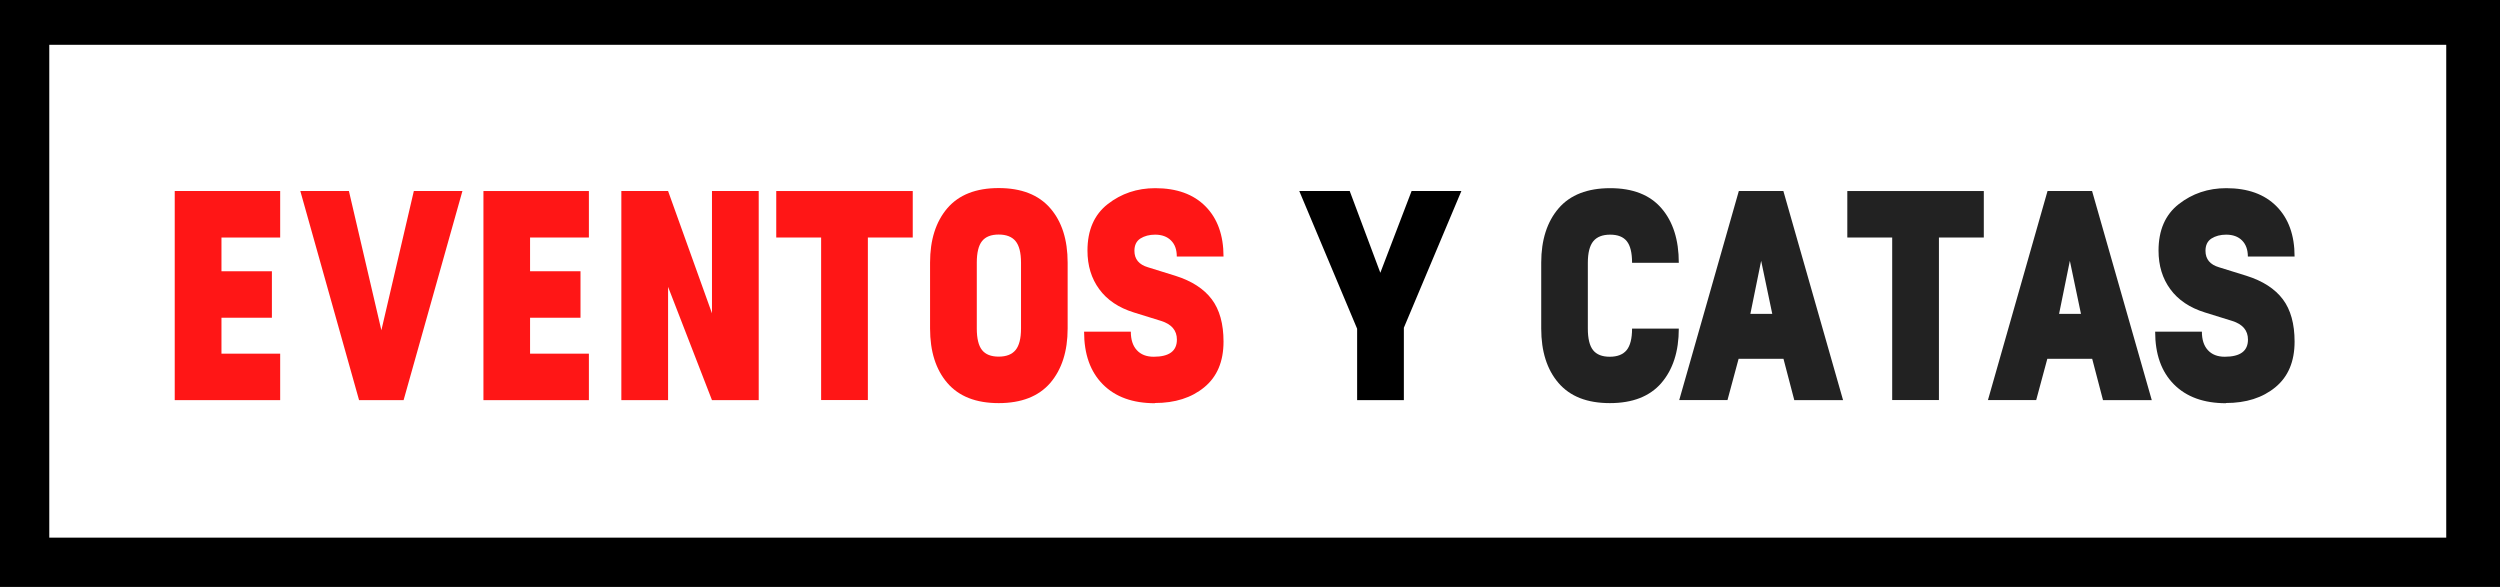
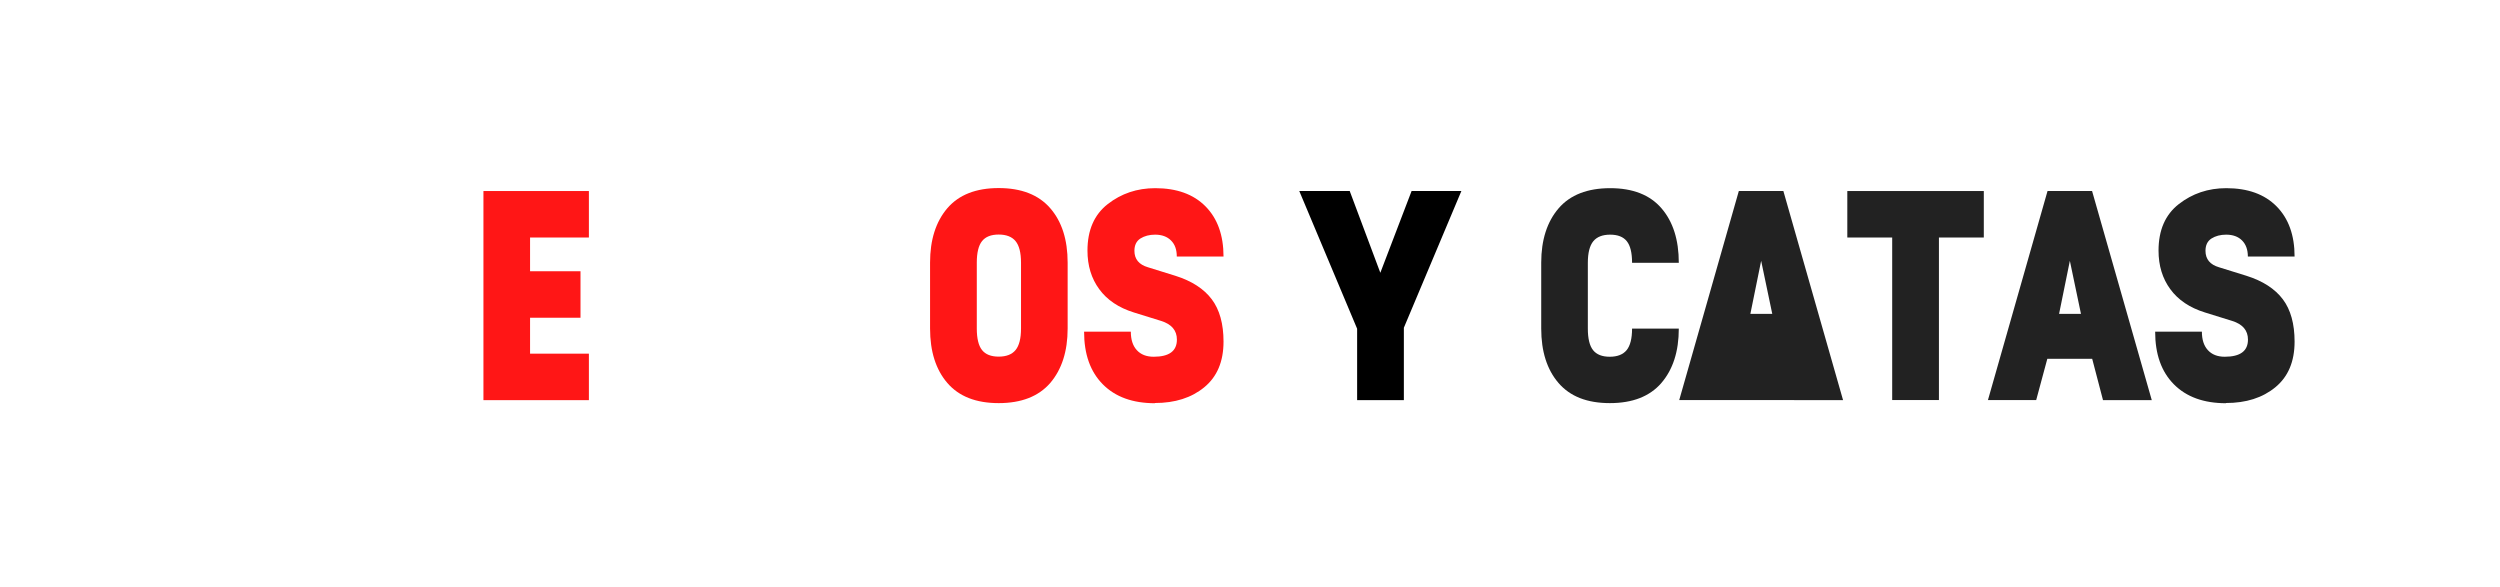
<svg xmlns="http://www.w3.org/2000/svg" width="558" height="131" viewBox="0 0 558 131" fill="none">
-   <rect width="558" height="131" fill="black" />
  <rect x="11" y="10" width="535" height="110" fill="white" />
  <g clip-path="url(#clip0_3373_291)">
-     <path d="M62.535 53.013H49.431V60.543H60.688V70.918H49.431V78.938H62.535V89.313H39V42.638H62.535V53.013Z" fill="#FF1616" />
-     <path d="M80.138 89.289L67.033 42.638H77.877L85.123 73.714L92.368 42.638H103.212L90.083 89.313H80.138V89.289Z" fill="#FF1616" />
    <path d="M131.44 53.013H118.31V60.543H129.568V70.918H118.31V78.938H131.44V89.313H107.904V42.638H131.44V53.013Z" fill="#FF1616" />
-     <path d="M158.914 42.638H169.345V89.313H158.914L149.116 64.025V89.313H138.685V42.638H149.116L158.914 69.937V42.638Z" fill="#FF1616" />
-     <path d="M203.724 42.638V53.013H193.707V89.289H183.276V53.013H173.259V42.638H203.7H203.724Z" fill="#FF1616" />
    <path d="M234.407 85.487C231.806 88.479 227.964 89.976 222.907 89.976C217.85 89.976 214.033 88.479 211.455 85.487C208.878 82.495 207.59 78.448 207.59 73.322V58.63C207.59 53.528 208.878 49.481 211.455 46.464C214.033 43.472 217.85 41.976 222.907 41.976C227.964 41.976 231.806 43.472 234.407 46.464C237.009 49.456 238.298 53.503 238.298 58.63V73.322C238.298 78.423 236.985 82.47 234.407 85.487ZM219.187 78.129C219.965 79.11 221.205 79.6 222.907 79.6C224.609 79.6 225.873 79.11 226.676 78.129C227.478 77.148 227.891 75.553 227.891 73.322V58.63C227.891 56.398 227.478 54.803 226.676 53.822C225.873 52.841 224.609 52.351 222.907 52.351C221.205 52.351 219.965 52.841 219.187 53.822C218.409 54.803 218.02 56.398 218.02 58.63V73.322C218.02 75.553 218.409 77.148 219.187 78.129Z" fill="#FF1616" />
    <path d="M257.797 90C252.837 90 248.947 88.602 246.151 85.781C243.355 82.961 241.969 79.061 241.969 74.033H252.4C252.4 75.799 252.837 77.172 253.737 78.153C254.636 79.134 255.876 79.625 257.505 79.625C260.958 79.625 262.684 78.35 262.684 75.799C262.684 73.763 261.517 72.365 259.159 71.629L253.08 69.74C249.676 68.686 247.099 66.944 245.349 64.541C243.598 62.161 242.723 59.292 242.723 55.931C242.723 51.369 244.23 47.911 247.245 45.556C250.26 43.202 253.785 42 257.846 42C262.635 42 266.38 43.349 269.054 46.047C271.729 48.745 273.09 52.473 273.09 57.256H262.66C262.66 55.735 262.246 54.533 261.371 53.675C260.52 52.817 259.329 52.375 257.821 52.375C256.533 52.375 255.439 52.669 254.539 53.233C253.639 53.822 253.202 54.73 253.202 55.981C253.202 57.845 254.223 59.071 256.241 59.66L262.319 61.548C265.991 62.701 268.714 64.467 270.464 66.797C272.215 69.127 273.09 72.291 273.09 76.24C273.09 80.704 271.656 84.089 268.787 86.444C265.918 88.798 262.246 89.951 257.773 89.951L257.797 90Z" fill="#FF1616" />
    <path d="M326.178 42.638L313.341 73.15V89.313H302.91V73.37L290 42.638H301.257L308.089 60.886L315.067 42.638H326.178Z" fill="black" />
  </g>
  <path d="M370.818 85.487C368.216 88.479 364.399 89.975 359.317 89.975C354.236 89.975 350.443 88.479 347.866 85.487C345.289 82.495 344 78.448 344 73.321V58.63C344 53.552 345.313 49.481 347.89 46.489C350.467 43.496 354.333 42 359.39 42C364.448 42 368.265 43.496 370.842 46.489C373.419 49.481 374.708 53.528 374.708 58.654H364.277C364.277 56.422 363.888 54.828 363.11 53.847C362.332 52.866 361.092 52.375 359.39 52.375C357.688 52.375 356.424 52.866 355.622 53.847C354.82 54.828 354.406 56.422 354.406 58.654V73.346C354.406 75.578 354.795 77.172 355.573 78.153C356.351 79.134 357.591 79.625 359.293 79.625C360.995 79.625 362.259 79.134 363.062 78.153C363.864 77.172 364.277 75.578 364.277 73.346H374.708C374.708 78.448 373.395 82.495 370.793 85.511L370.818 85.487Z" fill="#222222" />
-   <path d="M400.48 89.289L398.073 80.091H388.056L385.576 89.289H374.805L388.105 42.638H398.049L411.373 89.313H400.456L400.48 89.289ZM395.569 70.059L393.089 58.213L390.682 70.059H395.593H395.569Z" fill="#222222" />
+   <path d="M400.48 89.289H388.056L385.576 89.289H374.805L388.105 42.638H398.049L411.373 89.313H400.456L400.48 89.289ZM395.569 70.059L393.089 58.213L390.682 70.059H395.593H395.569Z" fill="#222222" />
  <path d="M442.786 42.638V53.013H432.769V89.289H422.338V53.013H412.321V42.638H442.761H442.786Z" fill="#222222" />
  <path d="M469.385 89.289L466.978 80.091H456.96L454.48 89.289H443.71L457.009 42.638H466.953L480.277 89.313H469.36L469.385 89.289ZM464.473 70.059L461.993 58.213L459.586 70.059H464.498H464.473Z" fill="#222222" />
  <path d="M496.859 90C491.899 90 488.009 88.602 485.213 85.781C482.417 82.961 481.031 79.061 481.031 74.033H491.461C491.461 75.799 491.899 77.172 492.798 78.153C493.698 79.134 494.938 79.625 496.567 79.625C500.02 79.625 501.746 78.35 501.746 75.799C501.746 73.763 500.579 72.365 498.22 71.629L492.142 69.74C488.738 68.686 486.161 66.944 484.41 64.541C482.66 62.161 481.784 59.292 481.784 55.931C481.784 51.369 483.292 47.911 486.307 45.556C489.322 43.202 492.847 42 496.907 42C501.697 42 505.442 43.349 508.116 46.047C510.79 48.745 512.152 52.473 512.152 57.256H501.722C501.722 55.735 501.284 54.533 500.433 53.675C499.582 52.817 498.391 52.375 496.883 52.375C495.595 52.375 494.5 52.669 493.601 53.233C492.701 53.822 492.264 54.73 492.264 55.981C492.264 57.845 493.285 59.071 495.303 59.66L501.381 61.548C505.052 62.701 507.776 64.467 509.526 66.797C511.277 69.127 512.152 72.291 512.152 76.24C512.152 80.704 510.718 84.089 507.849 86.444C504.98 88.798 501.308 89.951 496.835 89.951L496.859 90Z" fill="#222222" />
  <defs>
    <clipPath id="clip0_3373_291">
      <rect width="479" height="48" fill="white" transform="translate(39 42)" />
    </clipPath>
  </defs>
</svg>